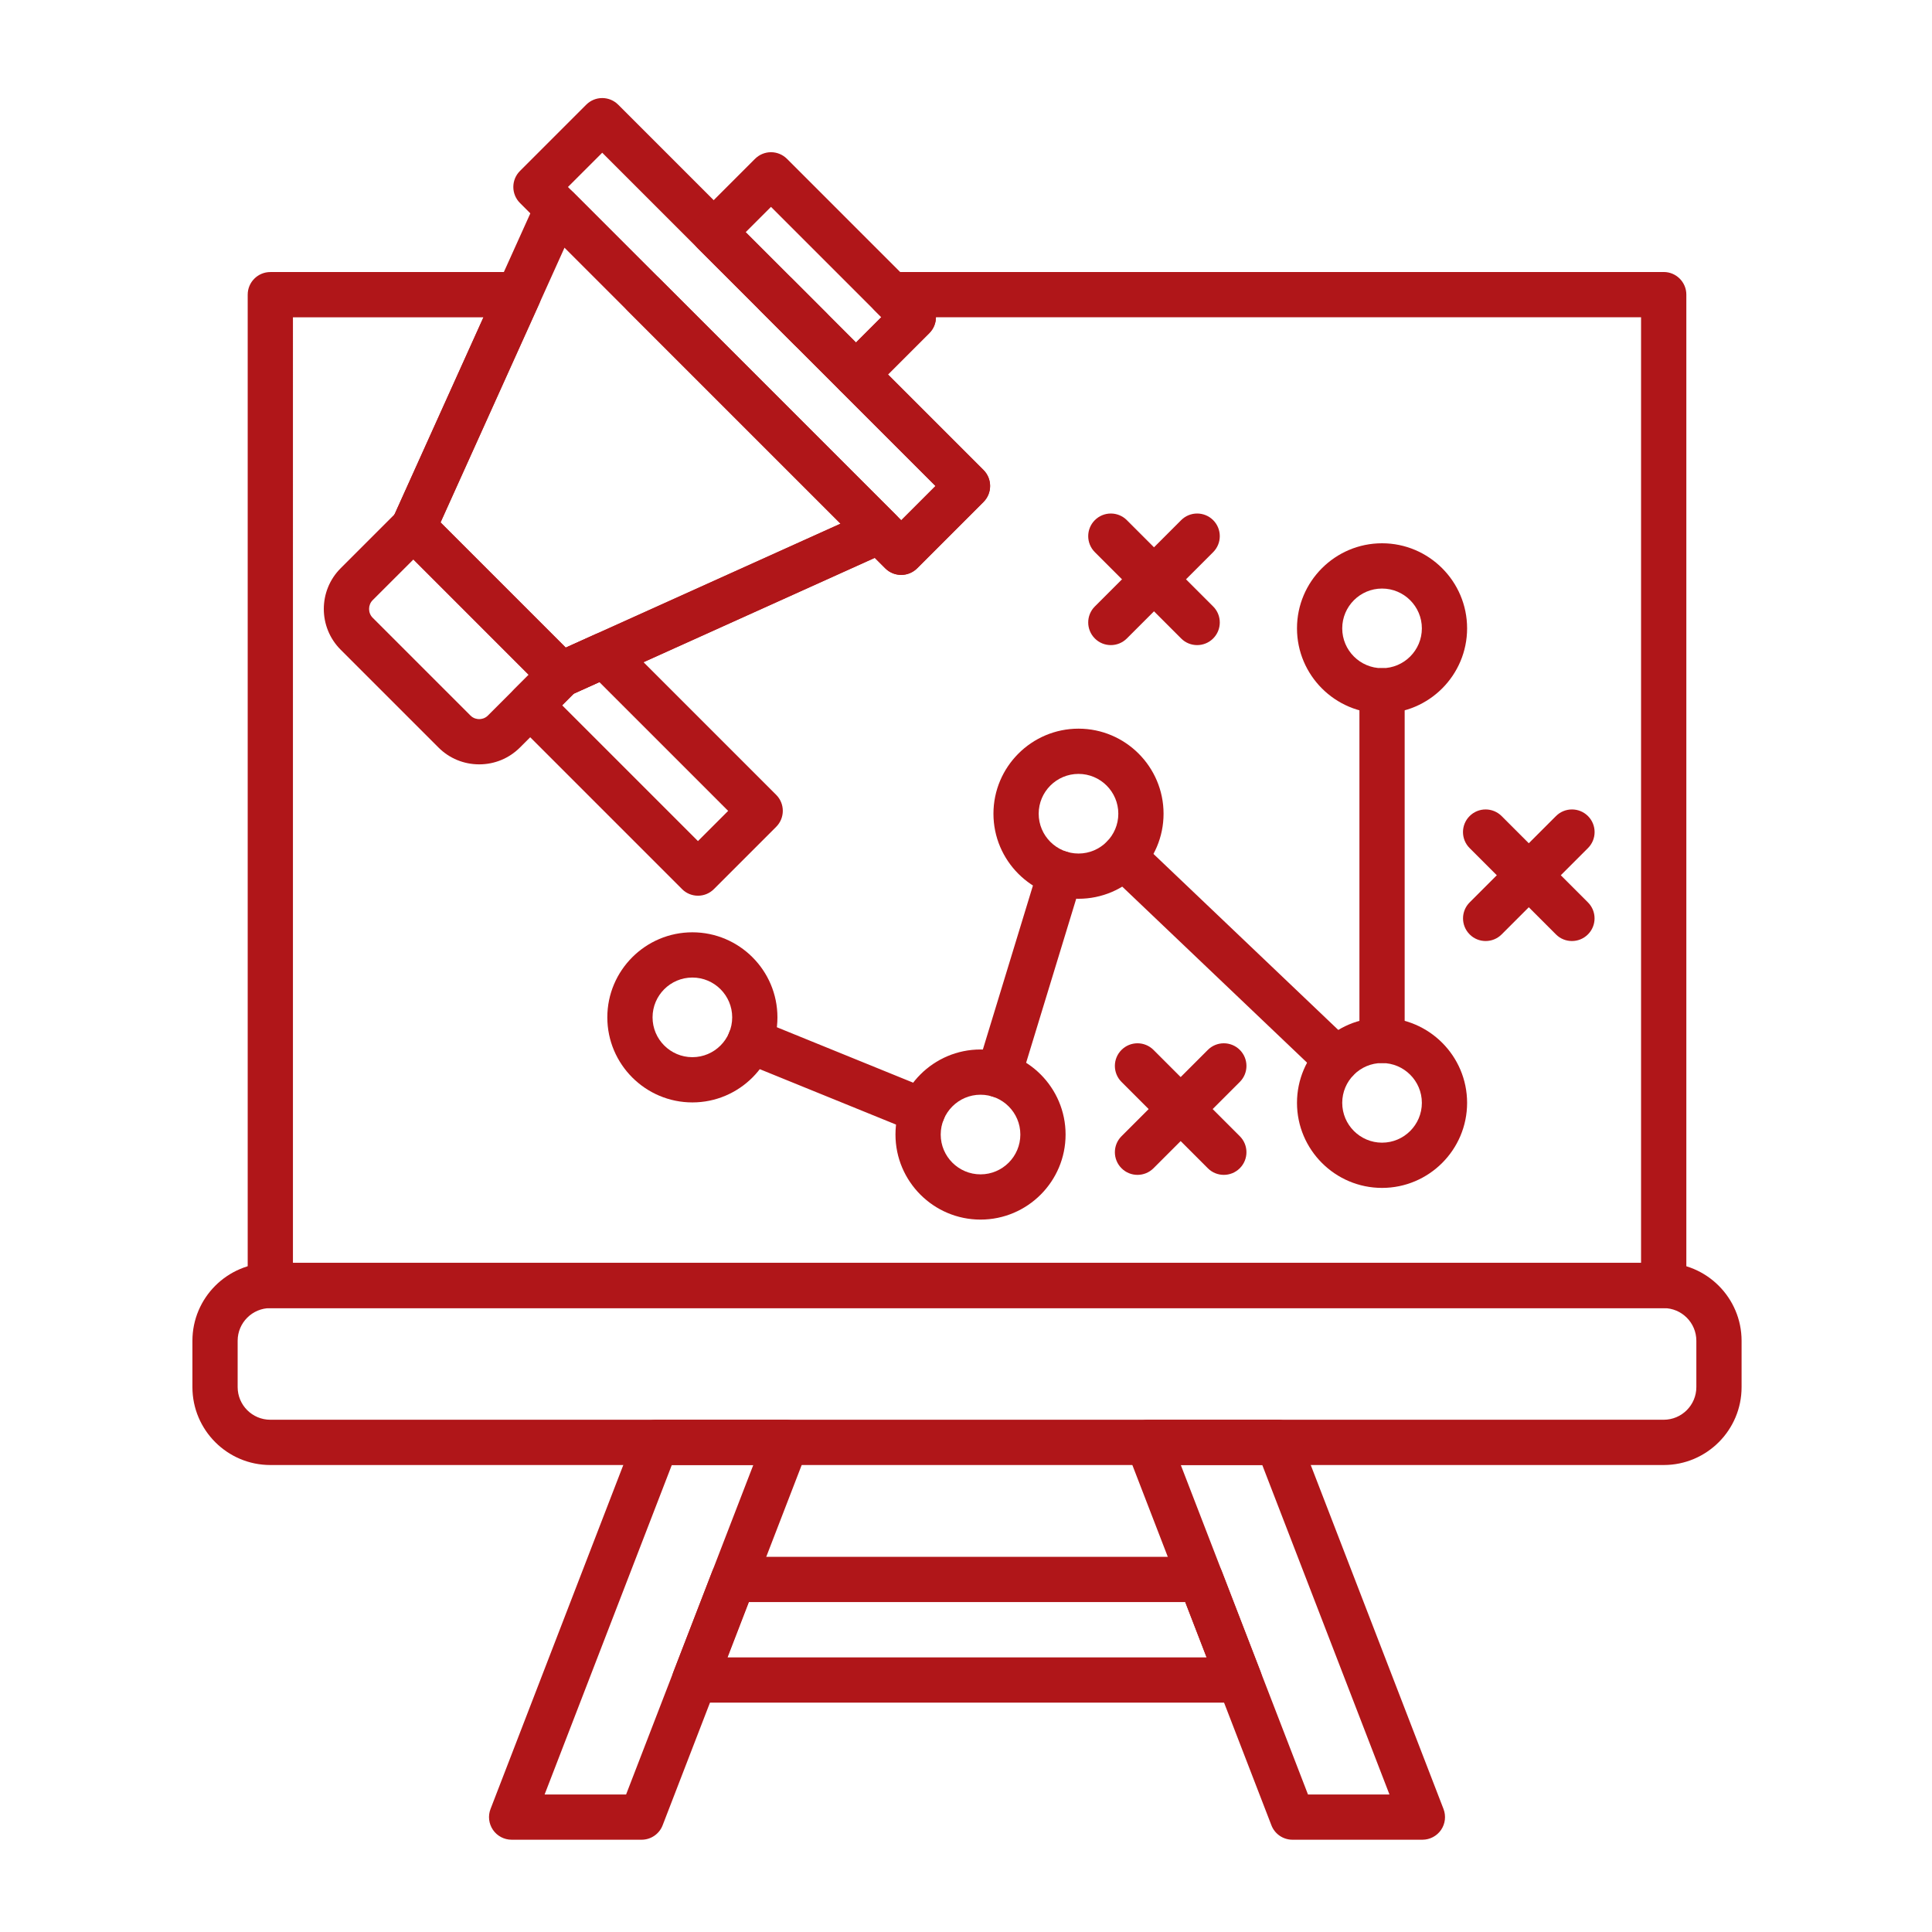
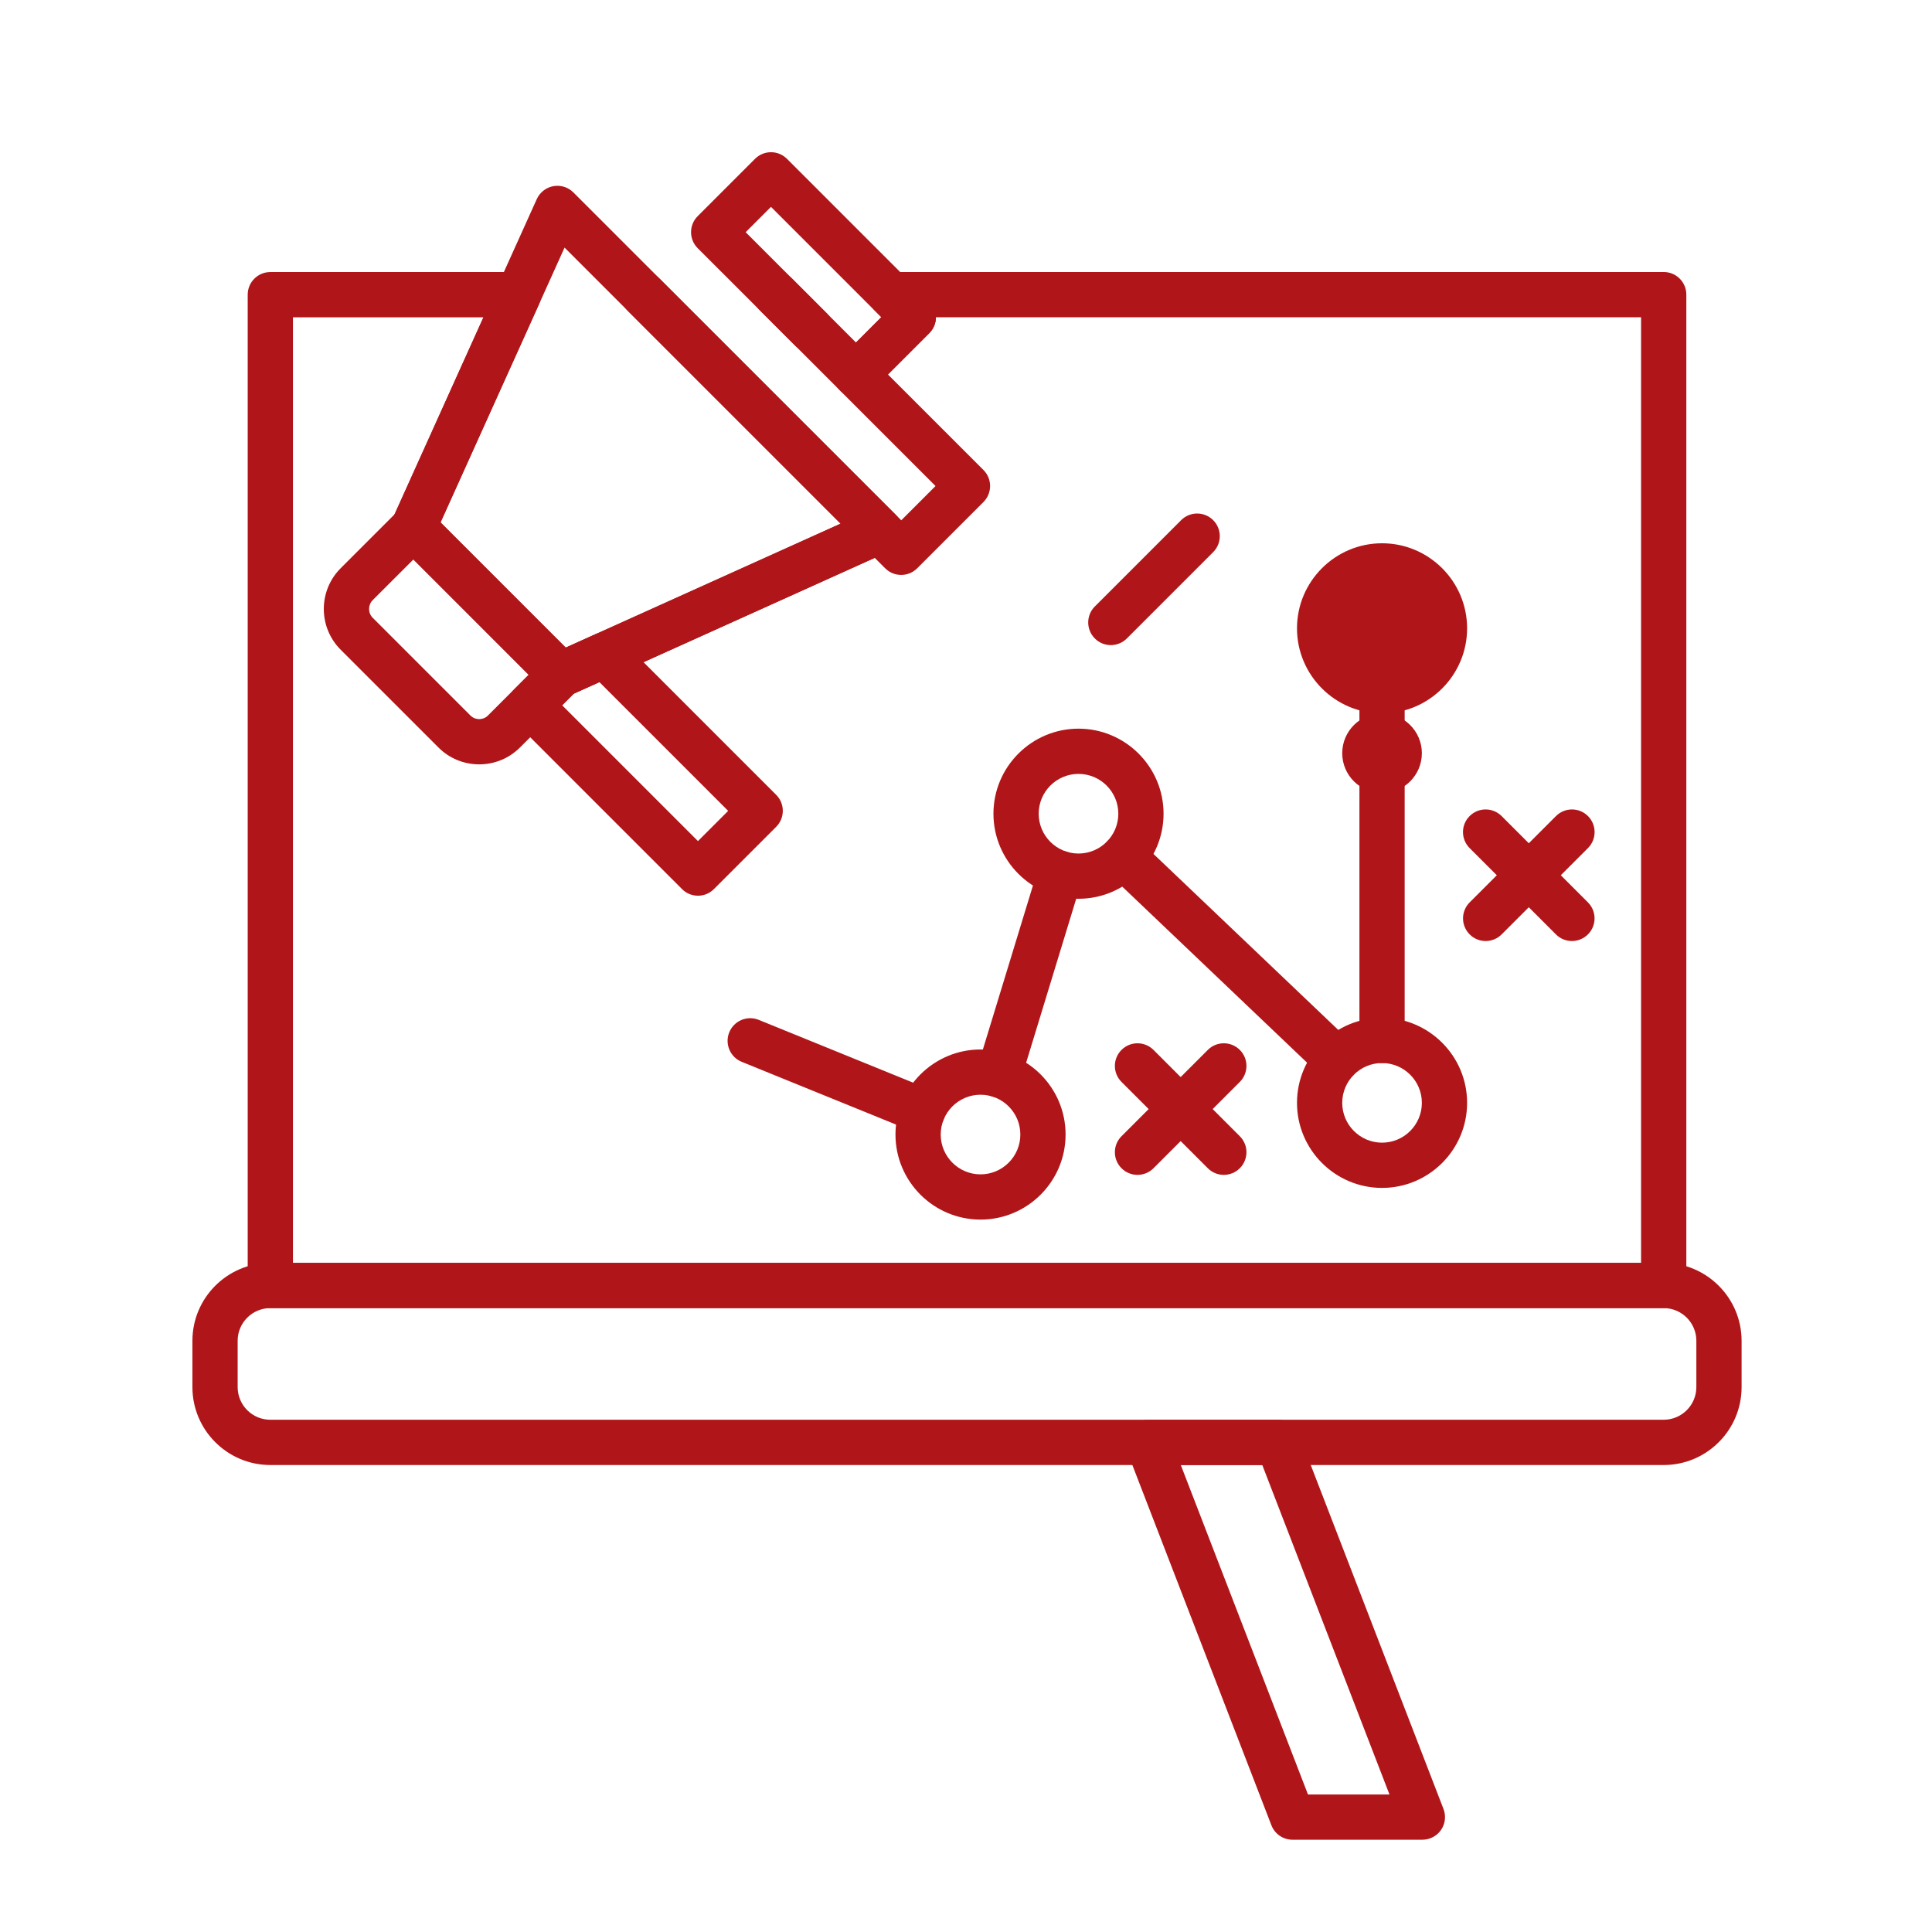
<svg xmlns="http://www.w3.org/2000/svg" id="Layer_1" viewBox="0 0 492 492" width="300" height="300">
  <g width="100%" height="100%" transform="matrix(1,0,0,1,0,0)">
    <g>
      <g>
        <path d="m423.68 333.12h-354.84c-3.18 0-5.76-2.58-5.76-5.76v-252.32c0-3.18 2.58-5.76 5.76-5.76h63.2c1.96 0 3.78.99 4.84 2.64s1.22 3.71.41 5.49l-25.11 55.65 31.88 31.88 70.01-31.58-54.24-54.24c-2.25-2.25-2.25-5.9 0-8.15s5.9-2.25 8.15 0l61.53 61.53 8.73-8.73-24.32-24.32c-2.25-2.25-2.25-5.9 0-8.15l10.53-10.53-1.66-1.66c-1.65-1.65-2.14-4.13-1.25-6.28s2.99-3.56 5.32-3.56h196.82c3.18 0 5.76 2.58 5.76 5.76v252.33c0 3.18-2.58 5.76-5.76 5.76zm-349.08-11.52h343.31v-240.81h-179.56c-.01 1.47-.57 2.93-1.69 4.05l-10.53 10.53 24.32 24.32c2.25 2.25 2.25 5.9 0 8.15l-16.88 16.88c-2.25 2.25-5.9 2.25-8.15 0l-2.65-2.65-77.6 35.01c-2.18.98-4.75.52-6.44-1.18l-37.51-37.51c-1.69-1.69-2.16-4.26-1.18-6.44l23.08-51.15h-48.52zm131.79-232.06c-1.47 0-2.95-.56-4.07-1.69l-8.74-8.74c-2.25-2.25-2.25-5.9 0-8.15 1.2-1.2 2.8-1.76 4.38-1.68 1.28.07 2.54.56 3.55 1.47.07.07.15.14.22.21l8.74 8.74c2.25 2.25 2.25 5.9 0 8.15-1.13 1.12-2.6 1.69-4.08 1.69z" fill="#b01619" fill-opacity="1" data-original-color="#000000ff" stroke="none" stroke-opacity="1" />
      </g>
      <g>
        <path d="m142.8 177.58c-1.5 0-2.97-.58-4.07-1.69l-37.51-37.51c-1.69-1.69-2.16-4.26-1.18-6.44l36.65-81.23c.78-1.72 2.35-2.96 4.21-3.3s3.77.25 5.11 1.59l82.09 82.09c1.34 1.34 1.93 3.25 1.59 5.11s-1.57 3.44-3.3 4.21l-81.23 36.65c-.75.35-1.56.52-2.36.52zm-30.62-44.53 31.88 31.88 70.01-31.58-70.3-70.3z" fill="#b01619" fill-opacity="1" data-original-color="#000000ff" stroke="none" stroke-opacity="1" />
      </g>
      <g>
        <path d="m122.04 194.65c-3.92 0-7.61-1.52-10.37-4.28l-24.92-24.92c-5.72-5.72-5.72-15.02 0-20.74l14.47-14.47c1.08-1.08 2.54-1.69 4.07-1.69s2.99.61 4.07 1.69l37.51 37.51c2.25 2.25 2.25 5.9 0 8.15l-14.47 14.47c-2.76 2.75-6.44 4.28-10.36 4.28zm-16.75-52.19-10.4 10.39c-1.2 1.21-1.2 3.24 0 4.45l24.92 24.92c.79.79 1.73.91 2.22.91s1.43-.12 2.22-.91l10.39-10.39z" fill="#b01619" fill-opacity="1" data-original-color="#000000ff" stroke="none" stroke-opacity="1" />
      </g>
      <g>
-         <path d="m229.5 146.4c-1.47 0-2.95-.56-4.07-1.69l-93.02-93.02c-2.25-2.25-2.25-5.9 0-8.15l16.88-16.88c1.08-1.08 2.54-1.69 4.07-1.69s2.99.61 4.07 1.69l93.02 93.02c2.25 2.25 2.25 5.9 0 8.15l-16.88 16.88c-1.12 1.12-2.6 1.69-4.07 1.69zm-84.87-98.78 84.87 84.87 8.73-8.73-84.87-84.87z" fill="#b01619" fill-opacity="1" data-original-color="#000000ff" stroke="none" stroke-opacity="1" />
-       </g>
+         </g>
      <g>
        <path d="m177.75 228.1c-1.47 0-2.95-.56-4.07-1.69l-42.73-42.73c-2.25-2.25-2.25-5.9 0-8.15l7.79-7.79c.49-.49 1.07-.89 1.7-1.18l11.1-5.01c2.18-.98 4.75-.52 6.44 1.18l39.68 39.68c2.25 2.25 2.25 5.9 0 8.15l-15.84 15.84c-1.13 1.14-2.6 1.7-4.07 1.7zm-34.59-48.49 34.58 34.58 7.69-7.69-32.8-32.8-6.51 2.94z" fill="#b01619" fill-opacity="1" data-original-color="#000000ff" stroke="none" stroke-opacity="1" />
      </g>
      <g>
        <path d="m217.99 101.13c-1.47 0-2.95-.56-4.07-1.69l-36.25-36.24c-2.25-2.25-2.25-5.9 0-8.15l14.6-14.6c1.08-1.08 2.55-1.69 4.07-1.69s2.99.61 4.07 1.69l36.24 36.24c2.25 2.25 2.25 5.9 0 8.15l-14.6 14.6c-1.12 1.13-2.59 1.69-4.06 1.69zm-28.1-42 28.09 28.09 6.45-6.45-28.09-28.09z" fill="#b01619" fill-opacity="1" data-original-color="#000000ff" stroke="none" stroke-opacity="1" />
      </g>
      <g>
-         <path d="m176.32 280.74c-11.94 0-21.66-9.72-21.66-21.66s9.72-21.66 21.66-21.66 21.66 9.72 21.66 21.66-9.72 21.66-21.66 21.66zm0-31.8c-5.59 0-10.14 4.55-10.14 10.14s4.55 10.14 10.14 10.14 10.14-4.55 10.14-10.14-4.55-10.14-10.14-10.14z" fill="#b01619" fill-opacity="1" data-original-color="#000000ff" stroke="none" stroke-opacity="1" />
-       </g>
+         </g>
      <g>
        <path d="m249.7 310.58c-11.94 0-21.66-9.72-21.66-21.66s9.72-21.66 21.66-21.66 21.66 9.72 21.66 21.66-9.71 21.66-21.66 21.66zm0-31.8c-5.59 0-10.14 4.55-10.14 10.14s4.55 10.14 10.14 10.14 10.14-4.55 10.14-10.14-4.55-10.14-10.14-10.14z" fill="#b01619" fill-opacity="1" data-original-color="#000000ff" stroke="none" stroke-opacity="1" />
      </g>
      <g>
        <path d="m274.65 228.88c-11.94 0-21.66-9.72-21.66-21.66s9.72-21.66 21.66-21.66 21.66 9.72 21.66 21.66-9.71 21.66-21.66 21.66zm0-31.8c-5.59 0-10.14 4.55-10.14 10.14s4.55 10.14 10.14 10.14 10.14-4.55 10.14-10.14-4.55-10.14-10.14-10.14z" fill="#b01619" fill-opacity="1" data-original-color="#000000ff" stroke="none" stroke-opacity="1" />
      </g>
      <g>
        <path d="m351.95 302.51c-11.94 0-21.66-9.72-21.66-21.66s9.72-21.66 21.66-21.66 21.66 9.72 21.66 21.66-9.72 21.66-21.66 21.66zm0-31.8c-5.59 0-10.14 4.55-10.14 10.14s4.55 10.14 10.14 10.14 10.14-4.55 10.14-10.14-4.55-10.14-10.14-10.14z" fill="#b01619" fill-opacity="1" data-original-color="#000000ff" stroke="none" stroke-opacity="1" />
      </g>
      <g>
-         <path d="m351.95 181.67c-11.94 0-21.66-9.72-21.66-21.66s9.72-21.66 21.66-21.66 21.66 9.72 21.66 21.66-9.72 21.66-21.66 21.66zm0-31.79c-5.59 0-10.14 4.55-10.14 10.14s4.55 10.14 10.14 10.14 10.14-4.55 10.14-10.14-4.55-10.14-10.14-10.14z" fill="#b01619" fill-opacity="1" data-original-color="#000000ff" stroke="none" stroke-opacity="1" />
+         <path d="m351.95 181.67c-11.94 0-21.66-9.72-21.66-21.66s9.72-21.66 21.66-21.66 21.66 9.72 21.66 21.66-9.72 21.66-21.66 21.66zc-5.59 0-10.14 4.55-10.14 10.14s4.55 10.14 10.14 10.14 10.14-4.55 10.14-10.14-4.55-10.14-10.14-10.14z" fill="#b01619" fill-opacity="1" data-original-color="#000000ff" stroke="none" stroke-opacity="1" />
      </g>
      <g>
        <path d="m234.97 288.69c-.72 0-1.46-.14-2.17-.43l-43.92-17.86c-2.95-1.2-4.36-4.56-3.17-7.51 1.2-2.95 4.56-4.37 7.51-3.17l43.92 17.86c2.95 1.2 4.36 4.56 3.17 7.51-.91 2.25-3.07 3.6-5.34 3.6zm19.38-9.22c-.56 0-1.12-.08-1.68-.25-3.04-.93-4.75-4.15-3.83-7.19l15.66-51.28c.93-3.04 4.15-4.75 7.19-3.83 3.04.93 4.75 4.15 3.83 7.19l-15.66 51.28c-.76 2.49-3.04 4.08-5.51 4.08zm86.08-3.83c-1.43 0-2.86-.53-3.97-1.59l-54.27-51.69c-2.3-2.19-2.39-5.84-.2-8.14s5.84-2.39 8.14-.2l54.27 51.69c2.3 2.19 2.39 5.84.2 8.14-1.13 1.2-2.64 1.79-4.17 1.79zm11.52-4.93c-3.18 0-5.76-2.58-5.76-5.76v-89.04c0-3.18 2.58-5.76 5.76-5.76s5.76 2.58 5.76 5.76v89.04c0 3.18-2.58 5.76-5.76 5.76z" fill="#b01619" fill-opacity="1" data-original-color="#000000ff" stroke="none" stroke-opacity="1" />
      </g>
      <g>
        <path d="m311.65 299.19c-1.47 0-2.95-.56-4.07-1.69l-21.98-21.98c-2.25-2.25-2.25-5.9 0-8.15s5.9-2.25 8.15 0l21.98 21.98c2.25 2.25 2.25 5.9 0 8.15-1.14 1.13-2.61 1.69-4.08 1.69z" fill="#b01619" fill-opacity="1" data-original-color="#000000ff" stroke="none" stroke-opacity="1" />
      </g>
      <g>
        <path d="m289.67 299.19c-1.47 0-2.95-.56-4.07-1.69-2.25-2.25-2.25-5.9 0-8.15l21.98-21.98c2.25-2.25 5.9-2.25 8.15 0s2.25 5.9 0 8.15l-21.98 21.98c-1.13 1.13-2.61 1.69-4.08 1.69z" fill="#b01619" fill-opacity="1" data-original-color="#000000ff" stroke="none" stroke-opacity="1" />
      </g>
      <g>
        <path d="m400.3 239.64c-1.47 0-2.95-.56-4.07-1.69l-21.98-21.98c-2.25-2.25-2.25-5.9 0-8.15s5.9-2.25 8.15 0l21.98 21.98c2.25 2.25 2.25 5.9 0 8.15-1.13 1.13-2.6 1.69-4.08 1.69z" fill="#b01619" fill-opacity="1" data-original-color="#000000ff" stroke="none" stroke-opacity="1" />
      </g>
      <g>
        <path d="m378.33 239.64c-1.47 0-2.95-.56-4.07-1.69-2.25-2.25-2.25-5.9 0-8.15l21.98-21.98c2.25-2.25 5.9-2.25 8.15 0s2.25 5.9 0 8.15l-21.98 21.98c-1.13 1.13-2.61 1.69-4.08 1.69z" fill="#b01619" fill-opacity="1" data-original-color="#000000ff" stroke="none" stroke-opacity="1" />
      </g>
      <g>
-         <path d="m304.86 164.28c-1.47 0-2.95-.56-4.07-1.69l-21.98-21.98c-2.25-2.25-2.25-5.9 0-8.15s5.9-2.25 8.15 0l21.98 21.98c2.25 2.25 2.25 5.9 0 8.15-1.13 1.13-2.61 1.69-4.08 1.69z" fill="#b01619" fill-opacity="1" data-original-color="#000000ff" stroke="none" stroke-opacity="1" />
-       </g>
+         </g>
      <g>
        <path d="m282.88 164.28c-1.47 0-2.95-.56-4.07-1.69-2.25-2.25-2.25-5.9 0-8.15l21.98-21.98c2.25-2.25 5.9-2.25 8.15 0s2.25 5.9 0 8.15l-21.98 21.98c-1.13 1.13-2.61 1.69-4.08 1.69z" fill="#b01619" fill-opacity="1" data-original-color="#000000ff" stroke="none" stroke-opacity="1" />
      </g>
      <g>
        <path d="m423.68 373.08h-354.84c-10.94 0-19.84-8.9-19.84-19.84v-11.79c0-10.94 8.9-19.84 19.84-19.84h354.83c10.94 0 19.84 8.9 19.84 19.84v11.79c.01 10.94-8.89 19.84-19.83 19.84zm-354.84-39.96c-4.59 0-8.32 3.73-8.32 8.32v11.79c0 4.59 3.73 8.32 8.32 8.32h354.83c4.59 0 8.32-3.73 8.32-8.32v-11.79c0-4.59-3.73-8.32-8.32-8.32z" fill="#b01619" fill-opacity="1" data-original-color="#000000ff" stroke="none" stroke-opacity="1" />
      </g>
      <g>
-         <path d="m163.38 468.5h-33.09c-1.9 0-3.68-.94-4.75-2.5-1.07-1.57-1.31-3.56-.62-5.33l36.83-95.42c.86-2.22 2.99-3.69 5.37-3.69h33.09c1.9 0 3.68.94 4.75 2.5 1.07 1.57 1.31 3.56.62 5.33l-36.83 95.42c-.85 2.23-2.99 3.69-5.37 3.69zm-24.69-11.52h20.75l32.39-83.9h-20.75z" fill="#b01619" fill-opacity="1" data-original-color="#000000ff" stroke="none" stroke-opacity="1" />
-       </g>
+         </g>
      <g>
        <path d="m362.23 468.5h-33.09c-2.38 0-4.52-1.46-5.37-3.69l-36.83-95.42c-.68-1.77-.45-3.77.62-5.33 1.07-1.57 2.85-2.5 4.75-2.5h33.09c2.38 0 4.52 1.46 5.37 3.69l36.83 95.42c.68 1.77.45 3.77-.62 5.33s-2.85 2.5-4.75 2.5zm-29.14-11.52h20.75l-32.39-83.9h-20.75z" fill="#b01619" fill-opacity="1" data-original-color="#000000ff" stroke="none" stroke-opacity="1" />
      </g>
      <g>
-         <path d="m315.66 433.59h-138.8c-1.9 0-3.68-.94-4.75-2.5-1.07-1.57-1.31-3.56-.62-5.33l9.89-25.61c.86-2.22 2.99-3.69 5.37-3.69h119.03c2.38 0 4.52 1.46 5.37 3.69l9.88 25.61c.68 1.77.45 3.77-.62 5.33-1.07 1.57-2.85 2.5-4.75 2.5zm-130.4-11.52h122.01l-5.44-14.09h-111.14z" fill="#b01619" fill-opacity="1" data-original-color="#000000ff" stroke="none" stroke-opacity="1" />
-       </g>
+         </g>
    </g>
  </g>
</svg>